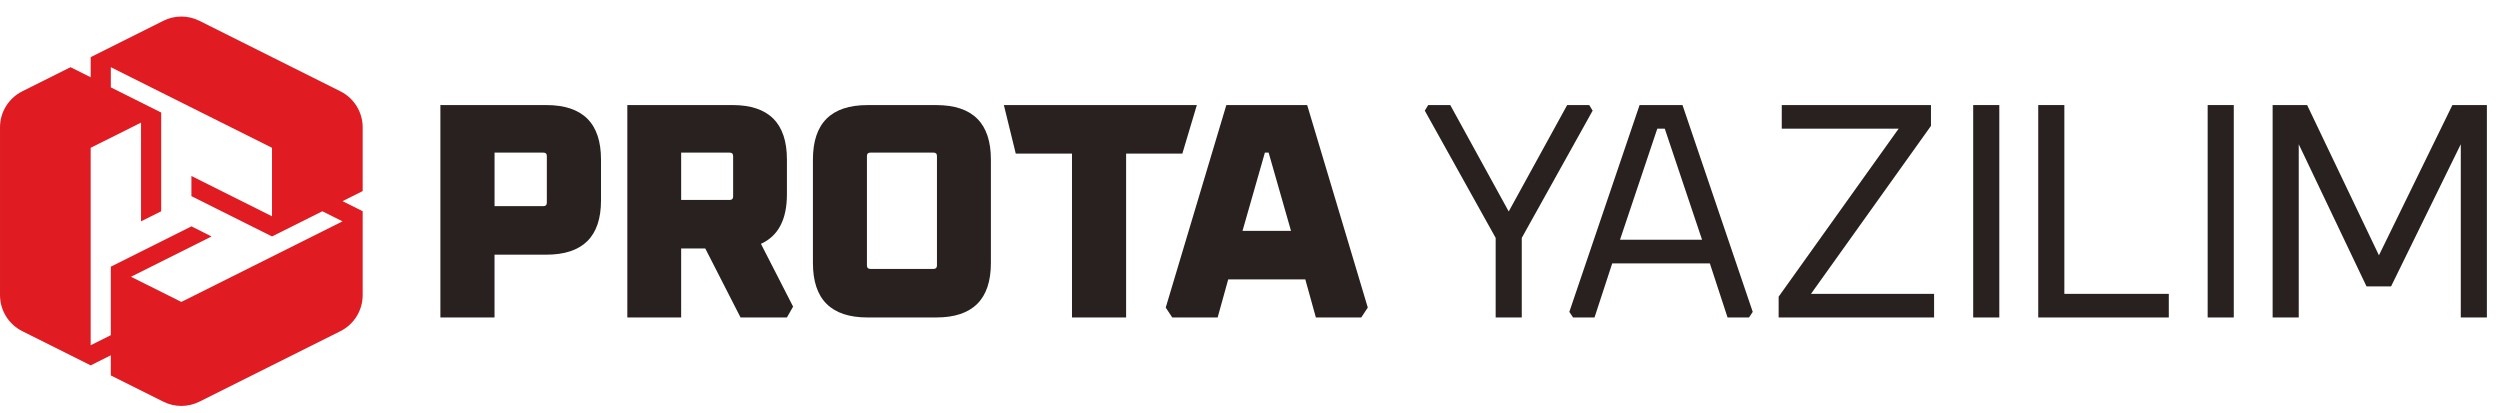
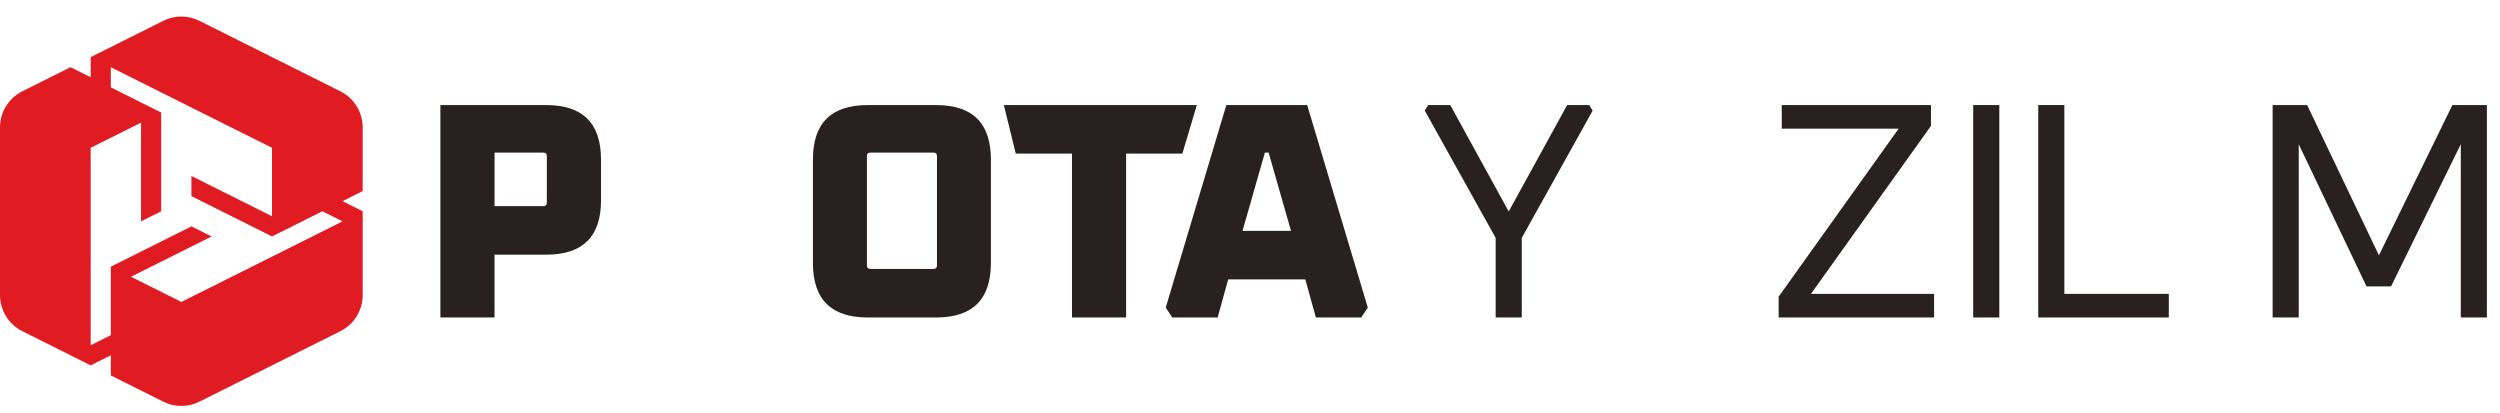
<svg xmlns="http://www.w3.org/2000/svg" fill="none" height="35" viewBox="0 0 212 35" width="212">
  <clipPath id="a">
    <path d="m0 1h210.888v33.83h-210.888z" />
  </clipPath>
  <g clip-path="url(#a)">
    <g fill="#28211f">
      <path d="m120.821 9.383.29-.474h1.872l4.956 9.024 4.956-9.024h1.871l.29.474-6.01 10.79v6.748h-2.214v-6.748z" />
-       <path d="m133.079 26.447 5.958-17.539h3.638l5.957 17.539-.316.474h-1.819l-1.503-4.587h-8.277l-1.502 4.587h-1.819zm4.297-6.116h6.959l-3.163-9.42h-.633z" />
      <path d="m150.829 26.922v-1.766l10.175-14.244h-9.911v-2.003h12.653v1.766l-10.175 14.244h10.439v2.003z" />
      <path d="m167.327 26.922v-18.013h2.214v18.013z" />
      <path d="m172.843 26.922v-18.013h2.214v16.01h8.857v2.003z" />
-       <path d="m187.21 26.922v-18.013h2.214v18.013z" />
      <path d="m192.719 26.922v-18.013h2.926l6.089 12.741 6.228-12.741h2.926v18.013h-2.214v-14.692l-5.911 12.056h-2.083l-5.747-12.056v14.692z" />
      <path d="m37.345 26.922v-18.013h8.974c3.098 0 4.646 1.54 4.646 4.615v3.482c0 3.06-1.549 4.591-4.646 4.591h-4.383v5.325h-4.593zm4.593-9.442h4.143c.193 0 .29-.097.29-.288v-3.961c0-.193-.097-.288-.29-.288h-4.143v4.538z" />
-       <path d="m53.197 26.922v-18.013h8.919c3.078 0 4.615 1.54 4.615 4.615v2.957c0 2.133-.734 3.532-2.203 4.196l2.728 5.325-.525.918h-3.934l-2.99-5.85h-2.045v5.85h-4.565zm4.565-9.967h4.119c.191 0 .288-.097.288-.288v-3.436c0-.193-.097-.288-.288-.288h-4.119v4.013z" />
      <path d="m68.936 22.306v-8.78c0-3.078 1.544-4.615 4.631-4.615h5.83c3.087 0 4.631 1.54 4.631 4.615v8.78c0 3.078-1.544 4.615-4.631 4.615h-5.83c-3.089 0-4.631-1.538-4.631-4.615zm4.58.209c0 .193.097.288.29.288h5.358c.193 0 .29-.097.29-.288v-9.286c0-.193-.097-.288-.29-.288h-5.358c-.193 0-.29.097-.29.288z" />
      <path d="m86.137 13.027-1.01-4.119h16.366l-1.23 4.119h-4.769v13.895h-4.589v-13.895h-4.769z" />
      <path d="m98.854 26.082 5.14-17.174h6.854l5.141 17.174-.554.839h-3.849l-.896-3.227h-6.538l-.896 3.227h-3.849zm6.511-6.505h4.112l-1.898-6.636h-.316z" />
    </g>
    <path d="m30.755 10.8c0-1.294-.732-2.478-1.889-3.056l-11.959-5.98c-.962-.481-2.094-.481-3.056 0l-6.16 3.08v1.709l-1.709-.855-4.09 2.045c-1.16.58-1.891 1.762-1.891 3.056v14.228c0 1.294.732 2.478 1.889 3.056l5.799 2.9 1.709-.855v1.709l4.453 2.225c.962.481 2.094.481 3.056 0l11.959-5.979c1.158-.578 1.889-1.762 1.889-3.056v-7.115l-1.709-.855 1.709-.855v-5.406zm-1.709 7.97-13.668 6.834-4.271-2.135 6.834-3.418-1.709-.855-6.834 3.418v5.808l-1.709.855v-16.744l4.27-2.135v8.372l1.709-.855v-8.372l-4.27-2.135v-1.709l13.668 6.834v5.808l-6.834-3.418v1.709l6.834 3.418 4.271-2.135z" fill="#e11b22" />
  </g>
</svg>